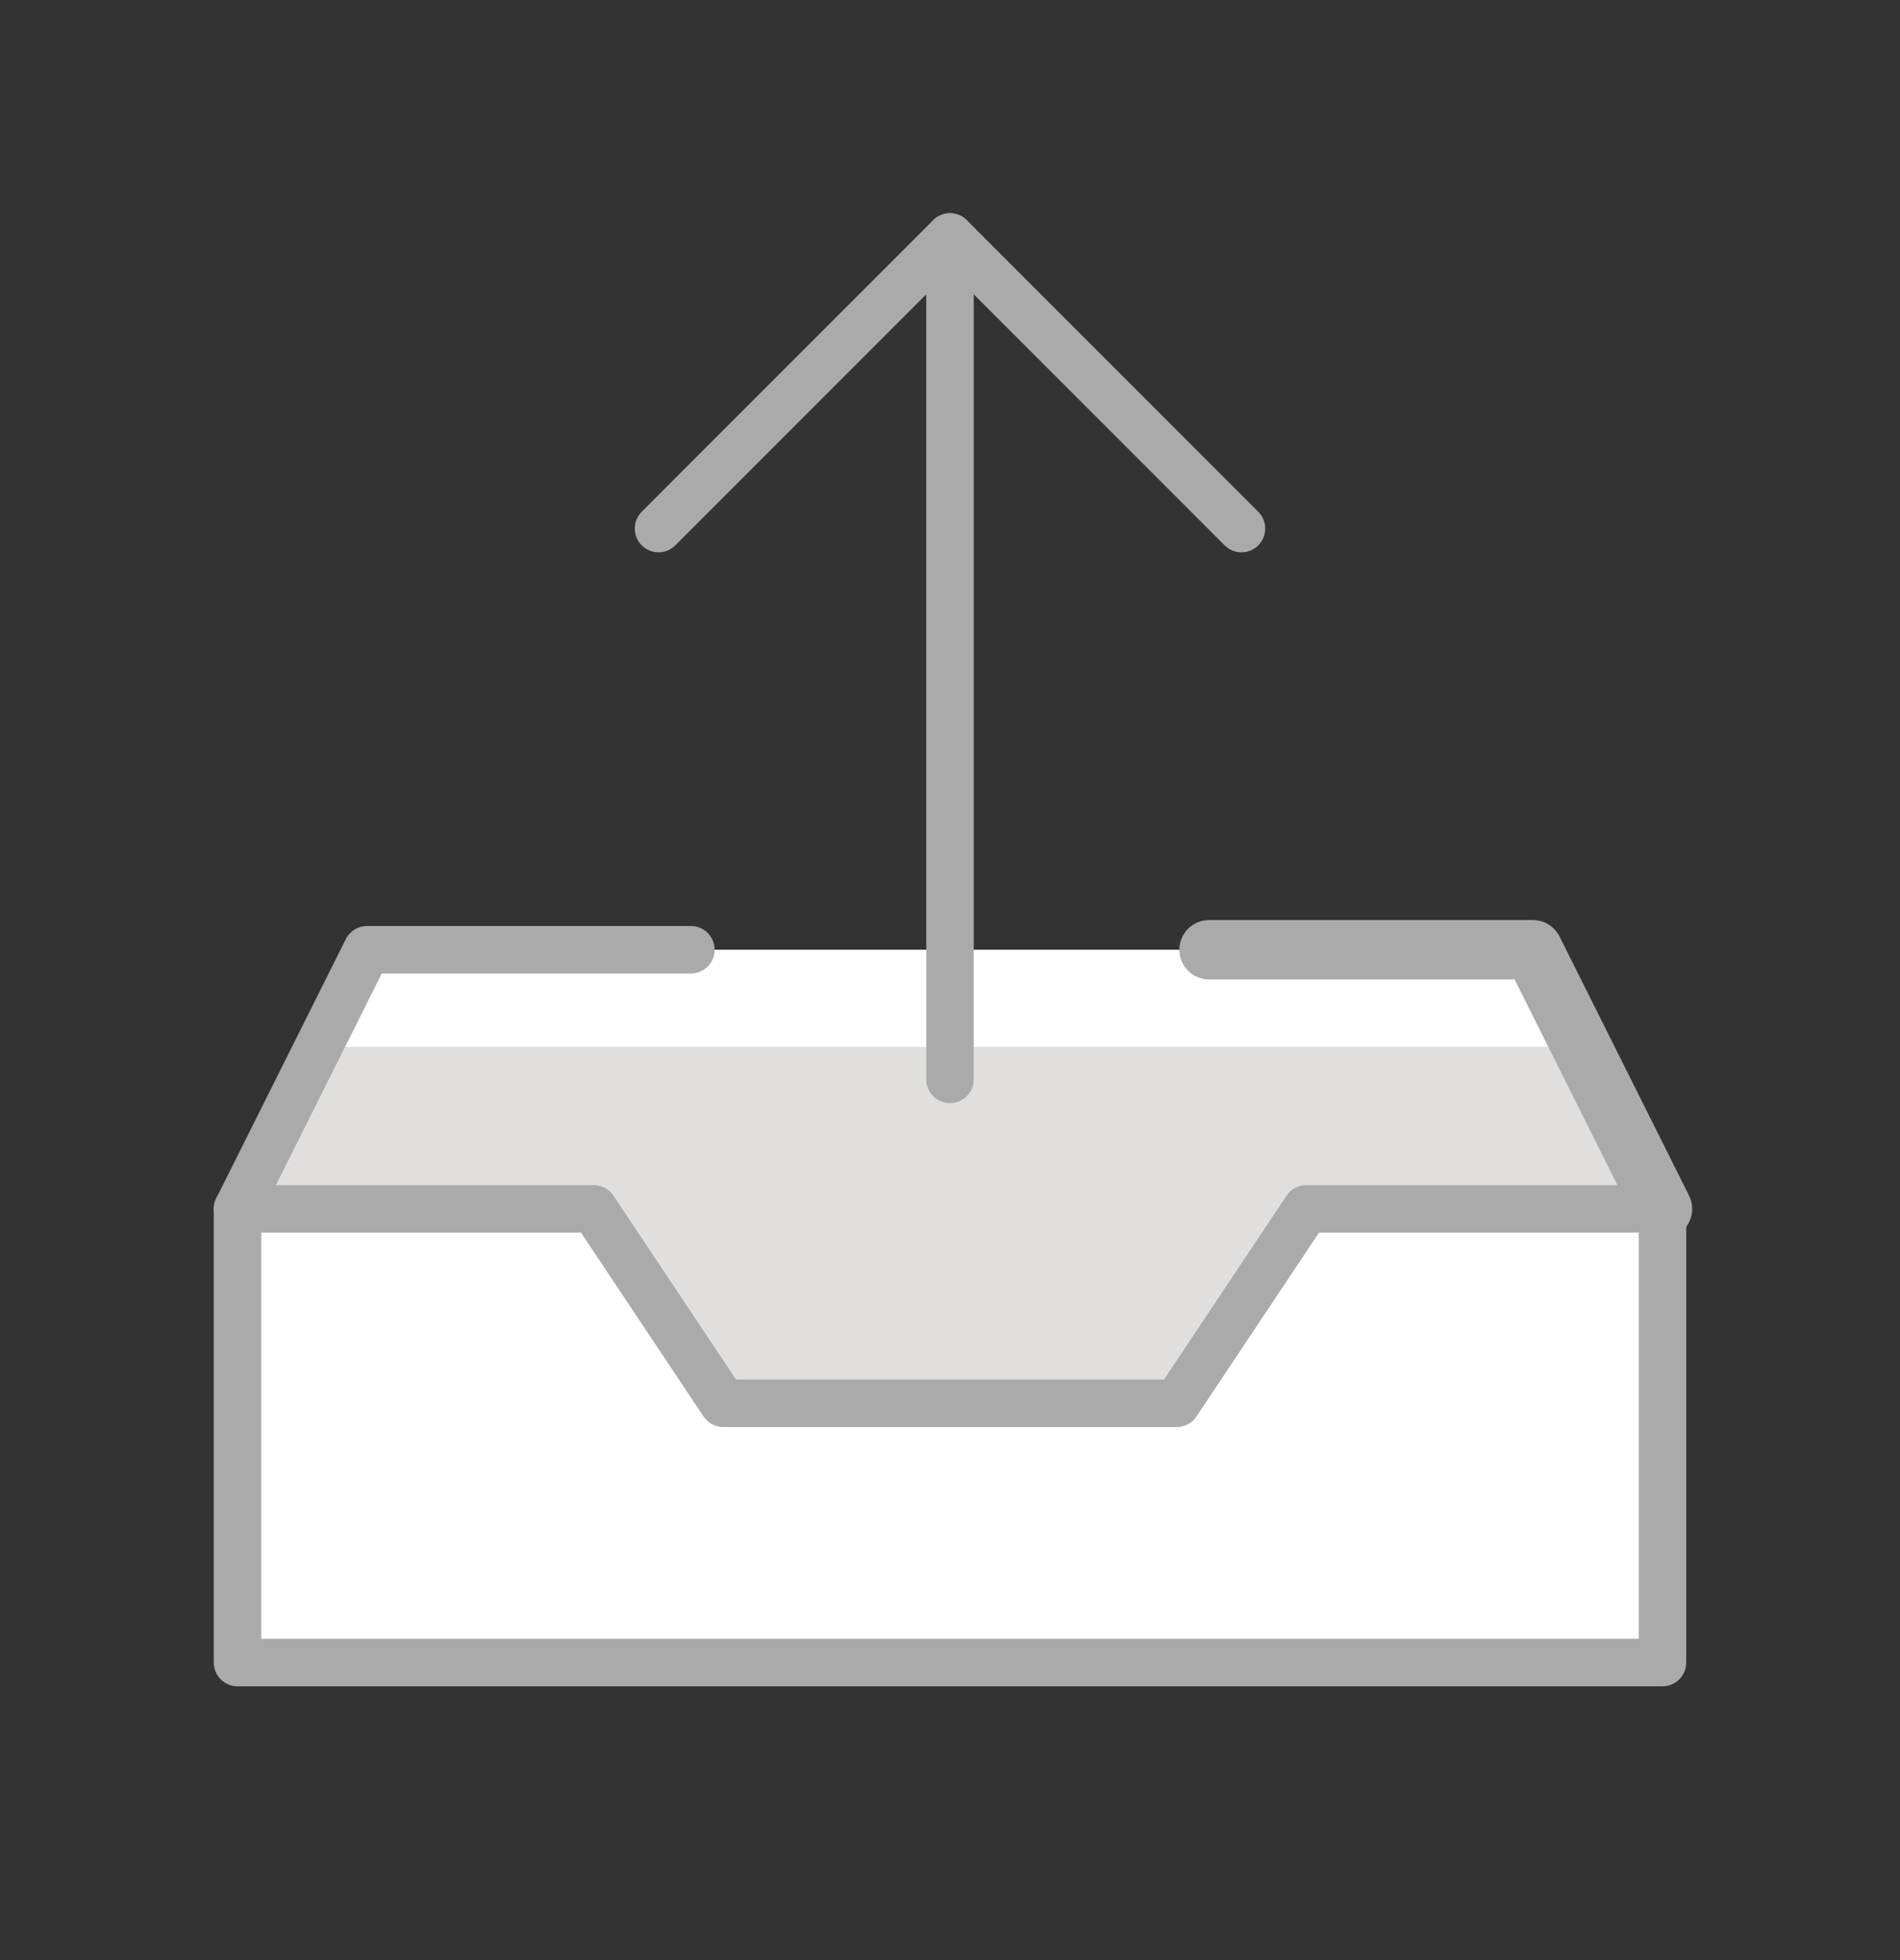
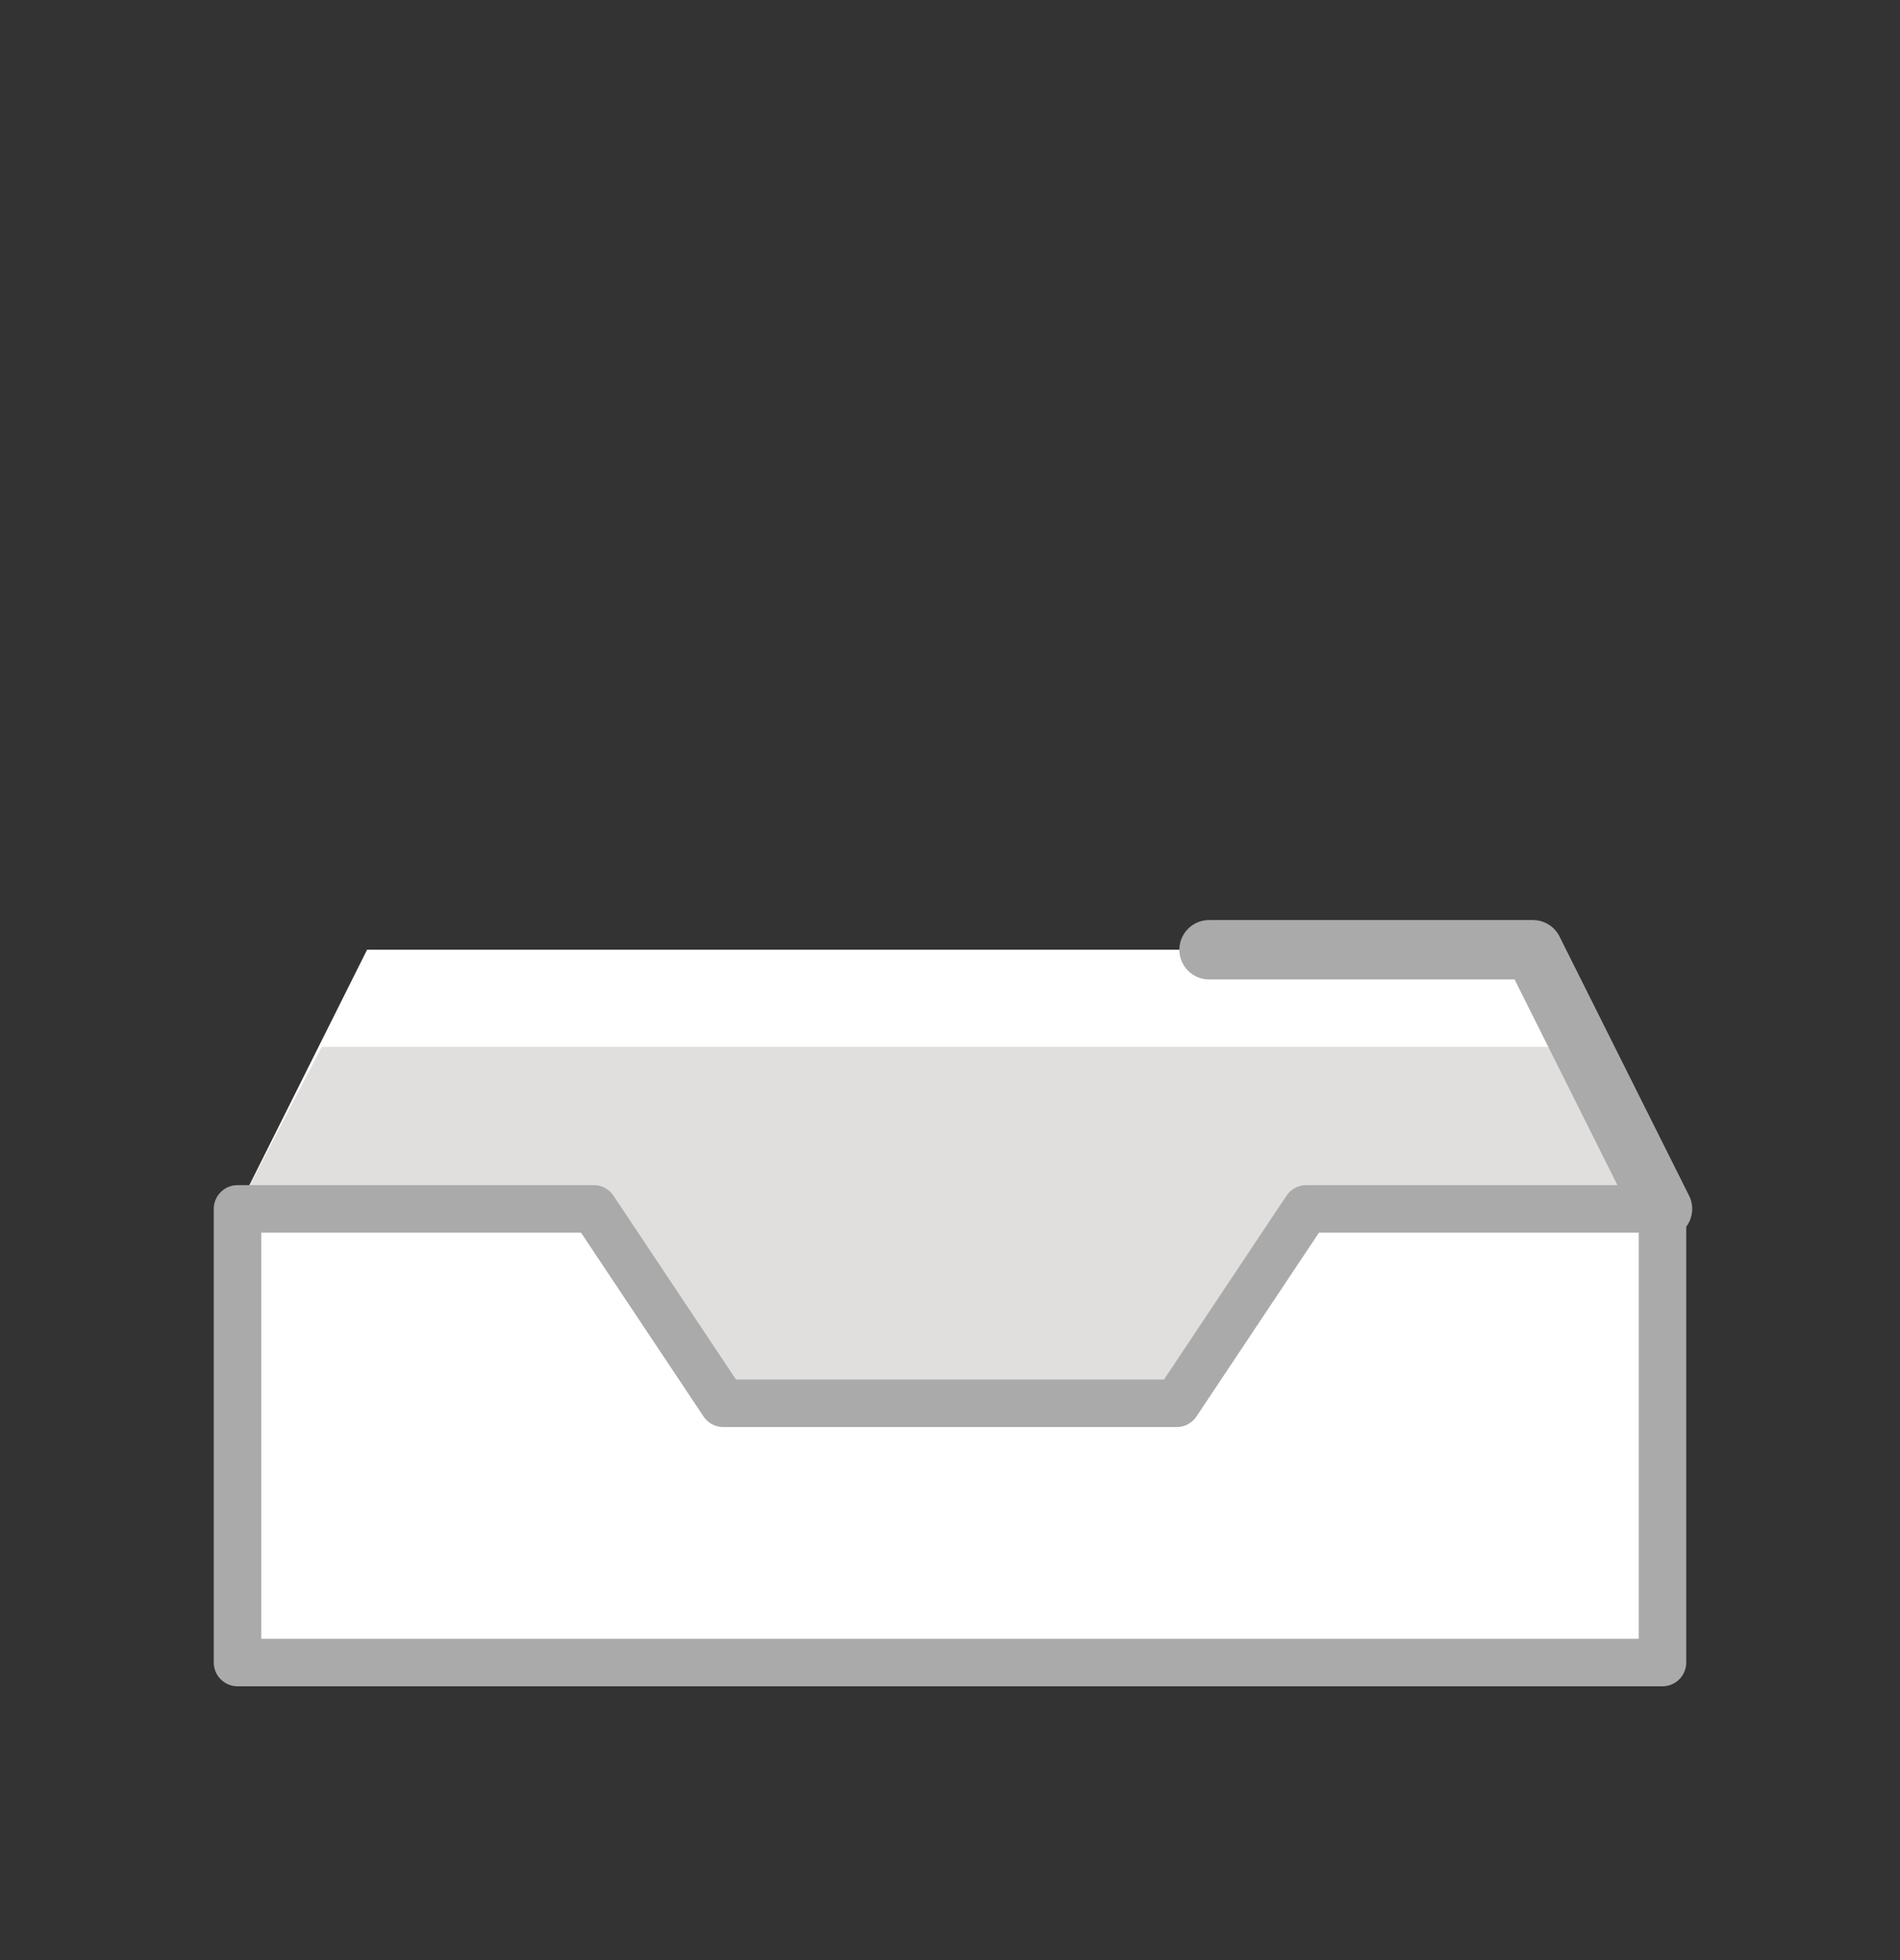
<svg xmlns="http://www.w3.org/2000/svg" fill="none" viewBox="0 0 32 33" height="33" width="32">
  <rect x="0" y="0" width="32" height="33" fill="#333333" stroke="none" />
  <path fill="white" d="M25.818 15.99H6.182L4 20.353V27.99H28V20.353L25.818 15.99Z" />
  <path fill="#E1DFDE" d="M5.418 17.626L4 20.354H10L12.182 23.626H19.818L22 20.354H28L26.691 17.626H5.418Z" />
  <path stroke-linejoin="round" stroke-linecap="round" stroke-miterlimit="10" stroke-width="0.8" stroke="#AAAAAA" d="M28 20.353H22L19.818 23.626H12.182L10 20.353H4V27.99H28V20.353Z" />
-   <path stroke-linejoin="round" stroke-linecap="round" stroke-miterlimit="10" stroke-width="0.8" stroke="#AAAAAA" d="M4 20.353L6.182 15.99H11.636" />
  <path stroke-linejoin="round" stroke-linecap="round" stroke-miterlimit="10" stroke="#AAAAAA" d="M28 20.353L25.818 15.99H20.363" />
-   <path stroke-linejoin="round" stroke-linecap="round" stroke-miterlimit="10" stroke-width="0.8" stroke="#AAAAAA" d="M16 18.172V3.99" />
-   <path stroke-linejoin="round" stroke-linecap="round" stroke-miterlimit="10" stroke-width="0.8" stroke="#AAAAAA" d="M11.091 8.899L16 3.99L20.909 8.899" />
</svg>